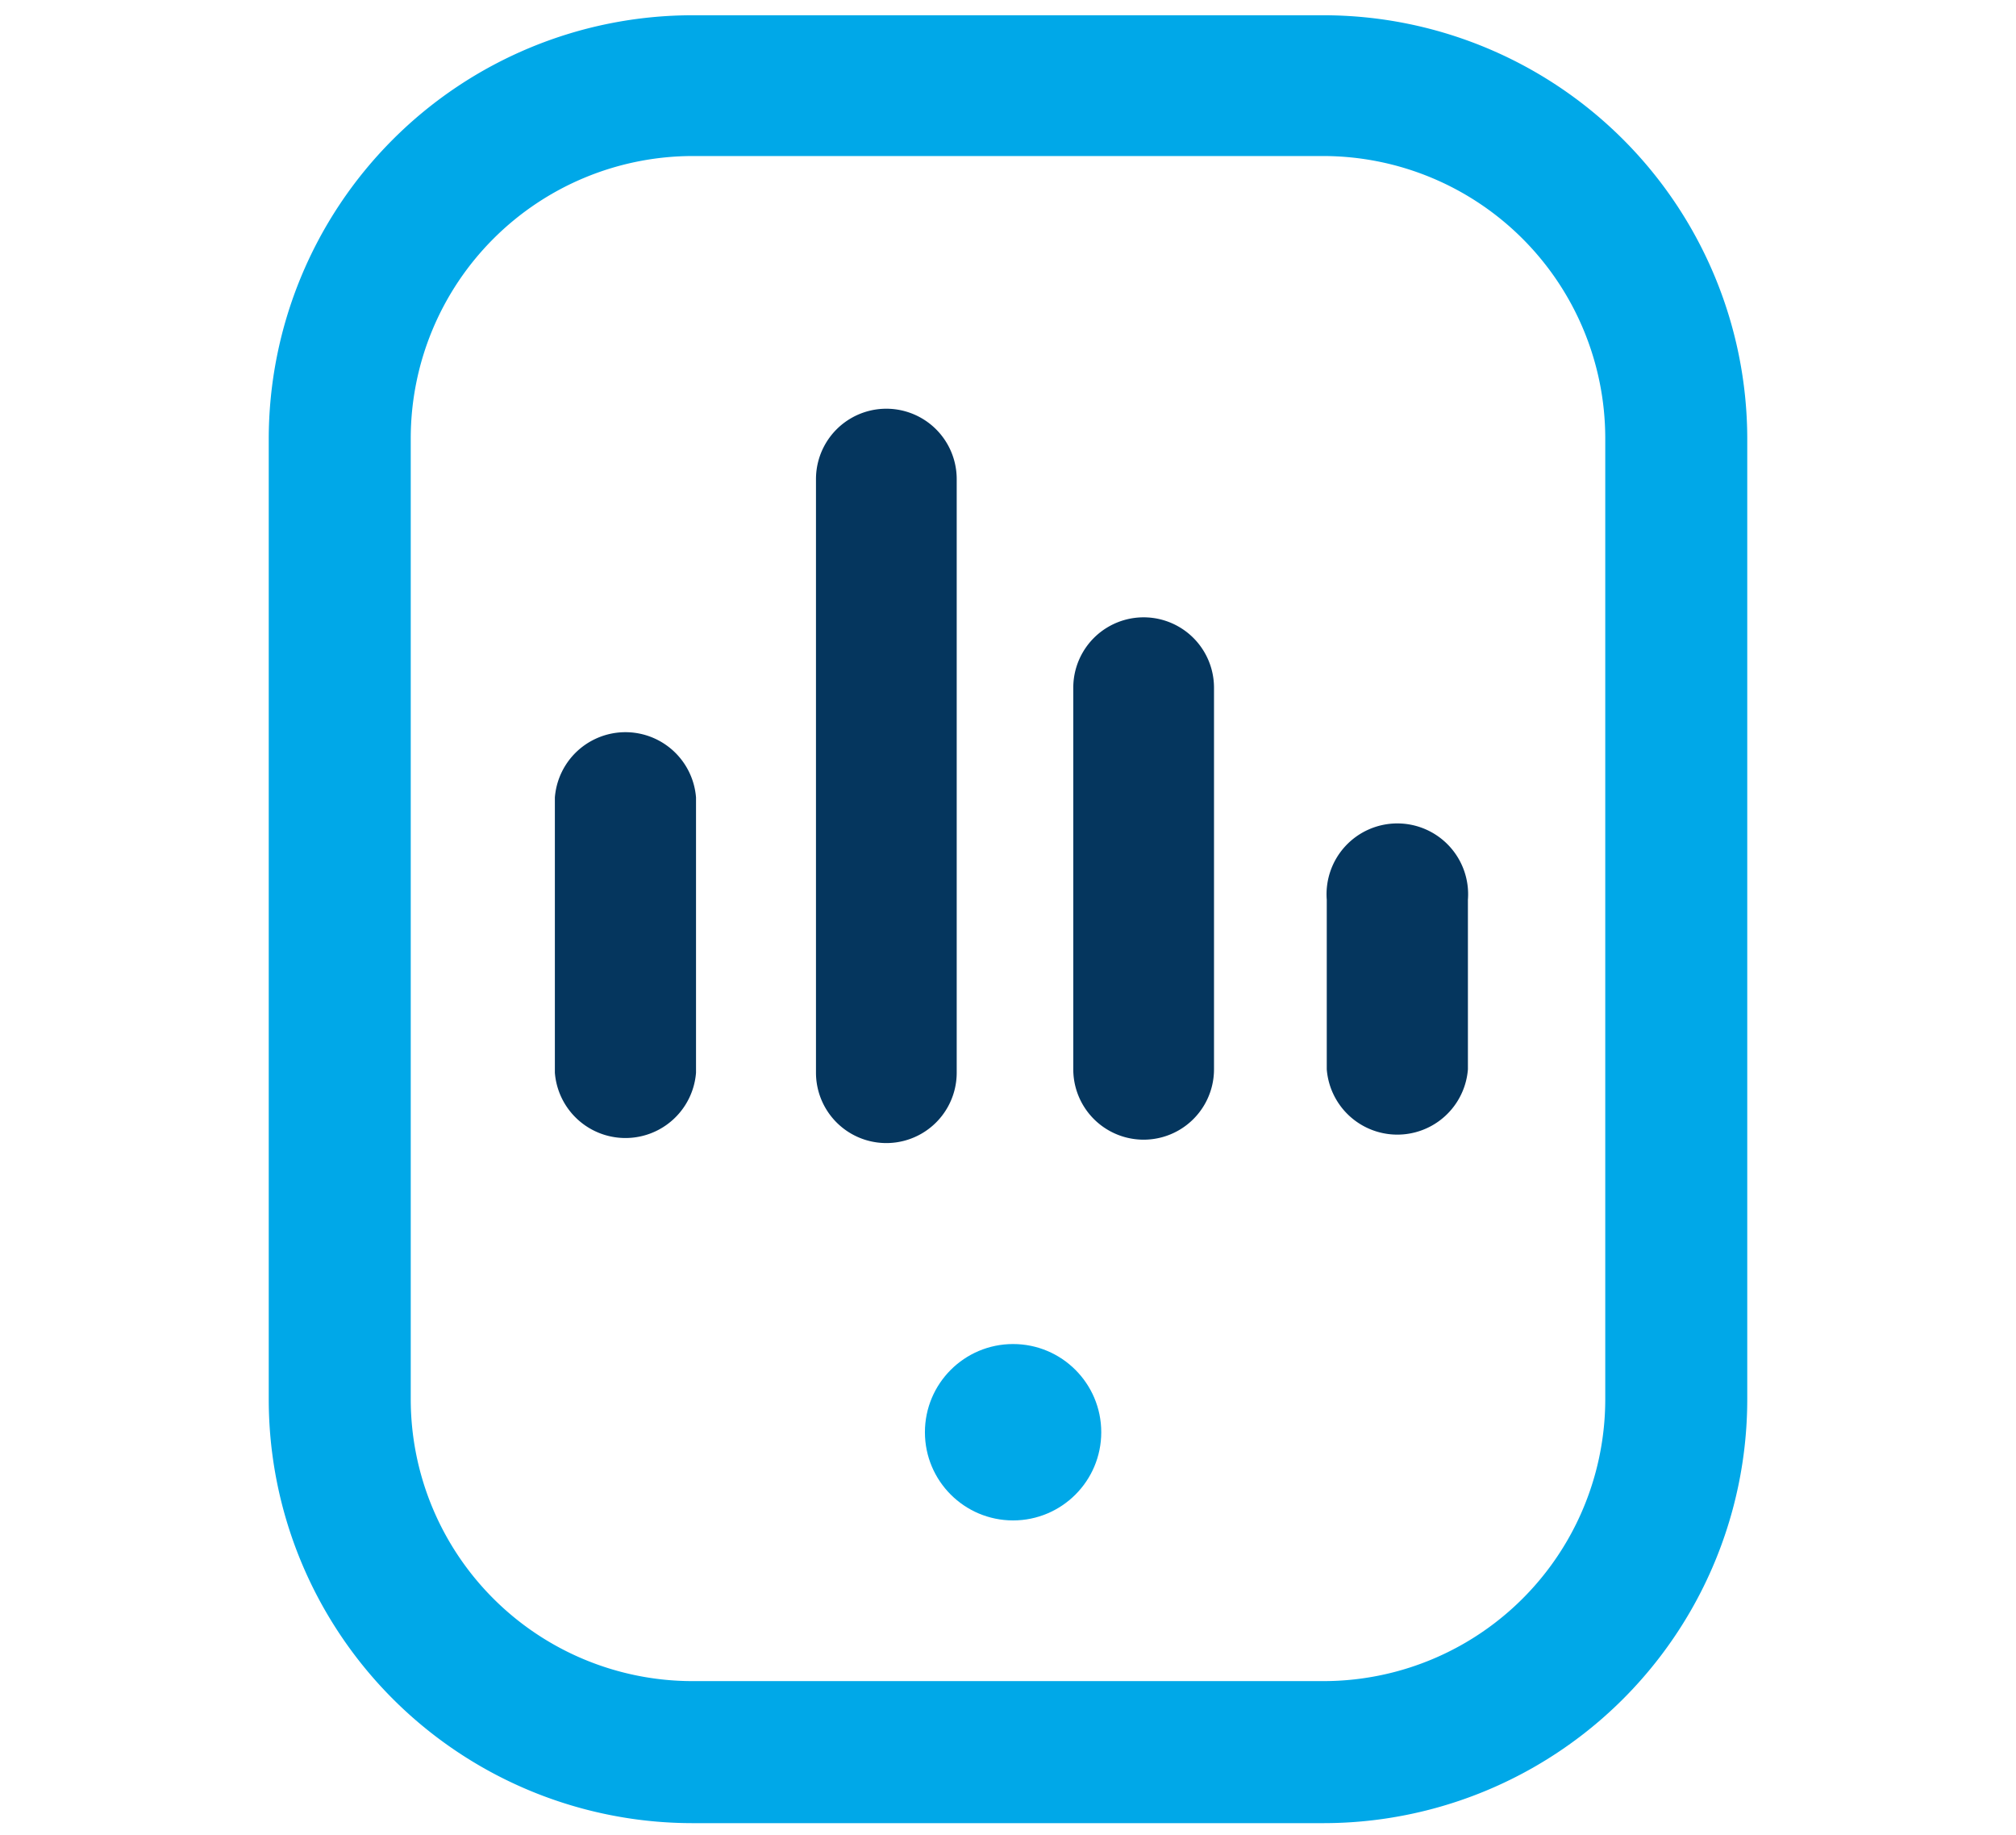
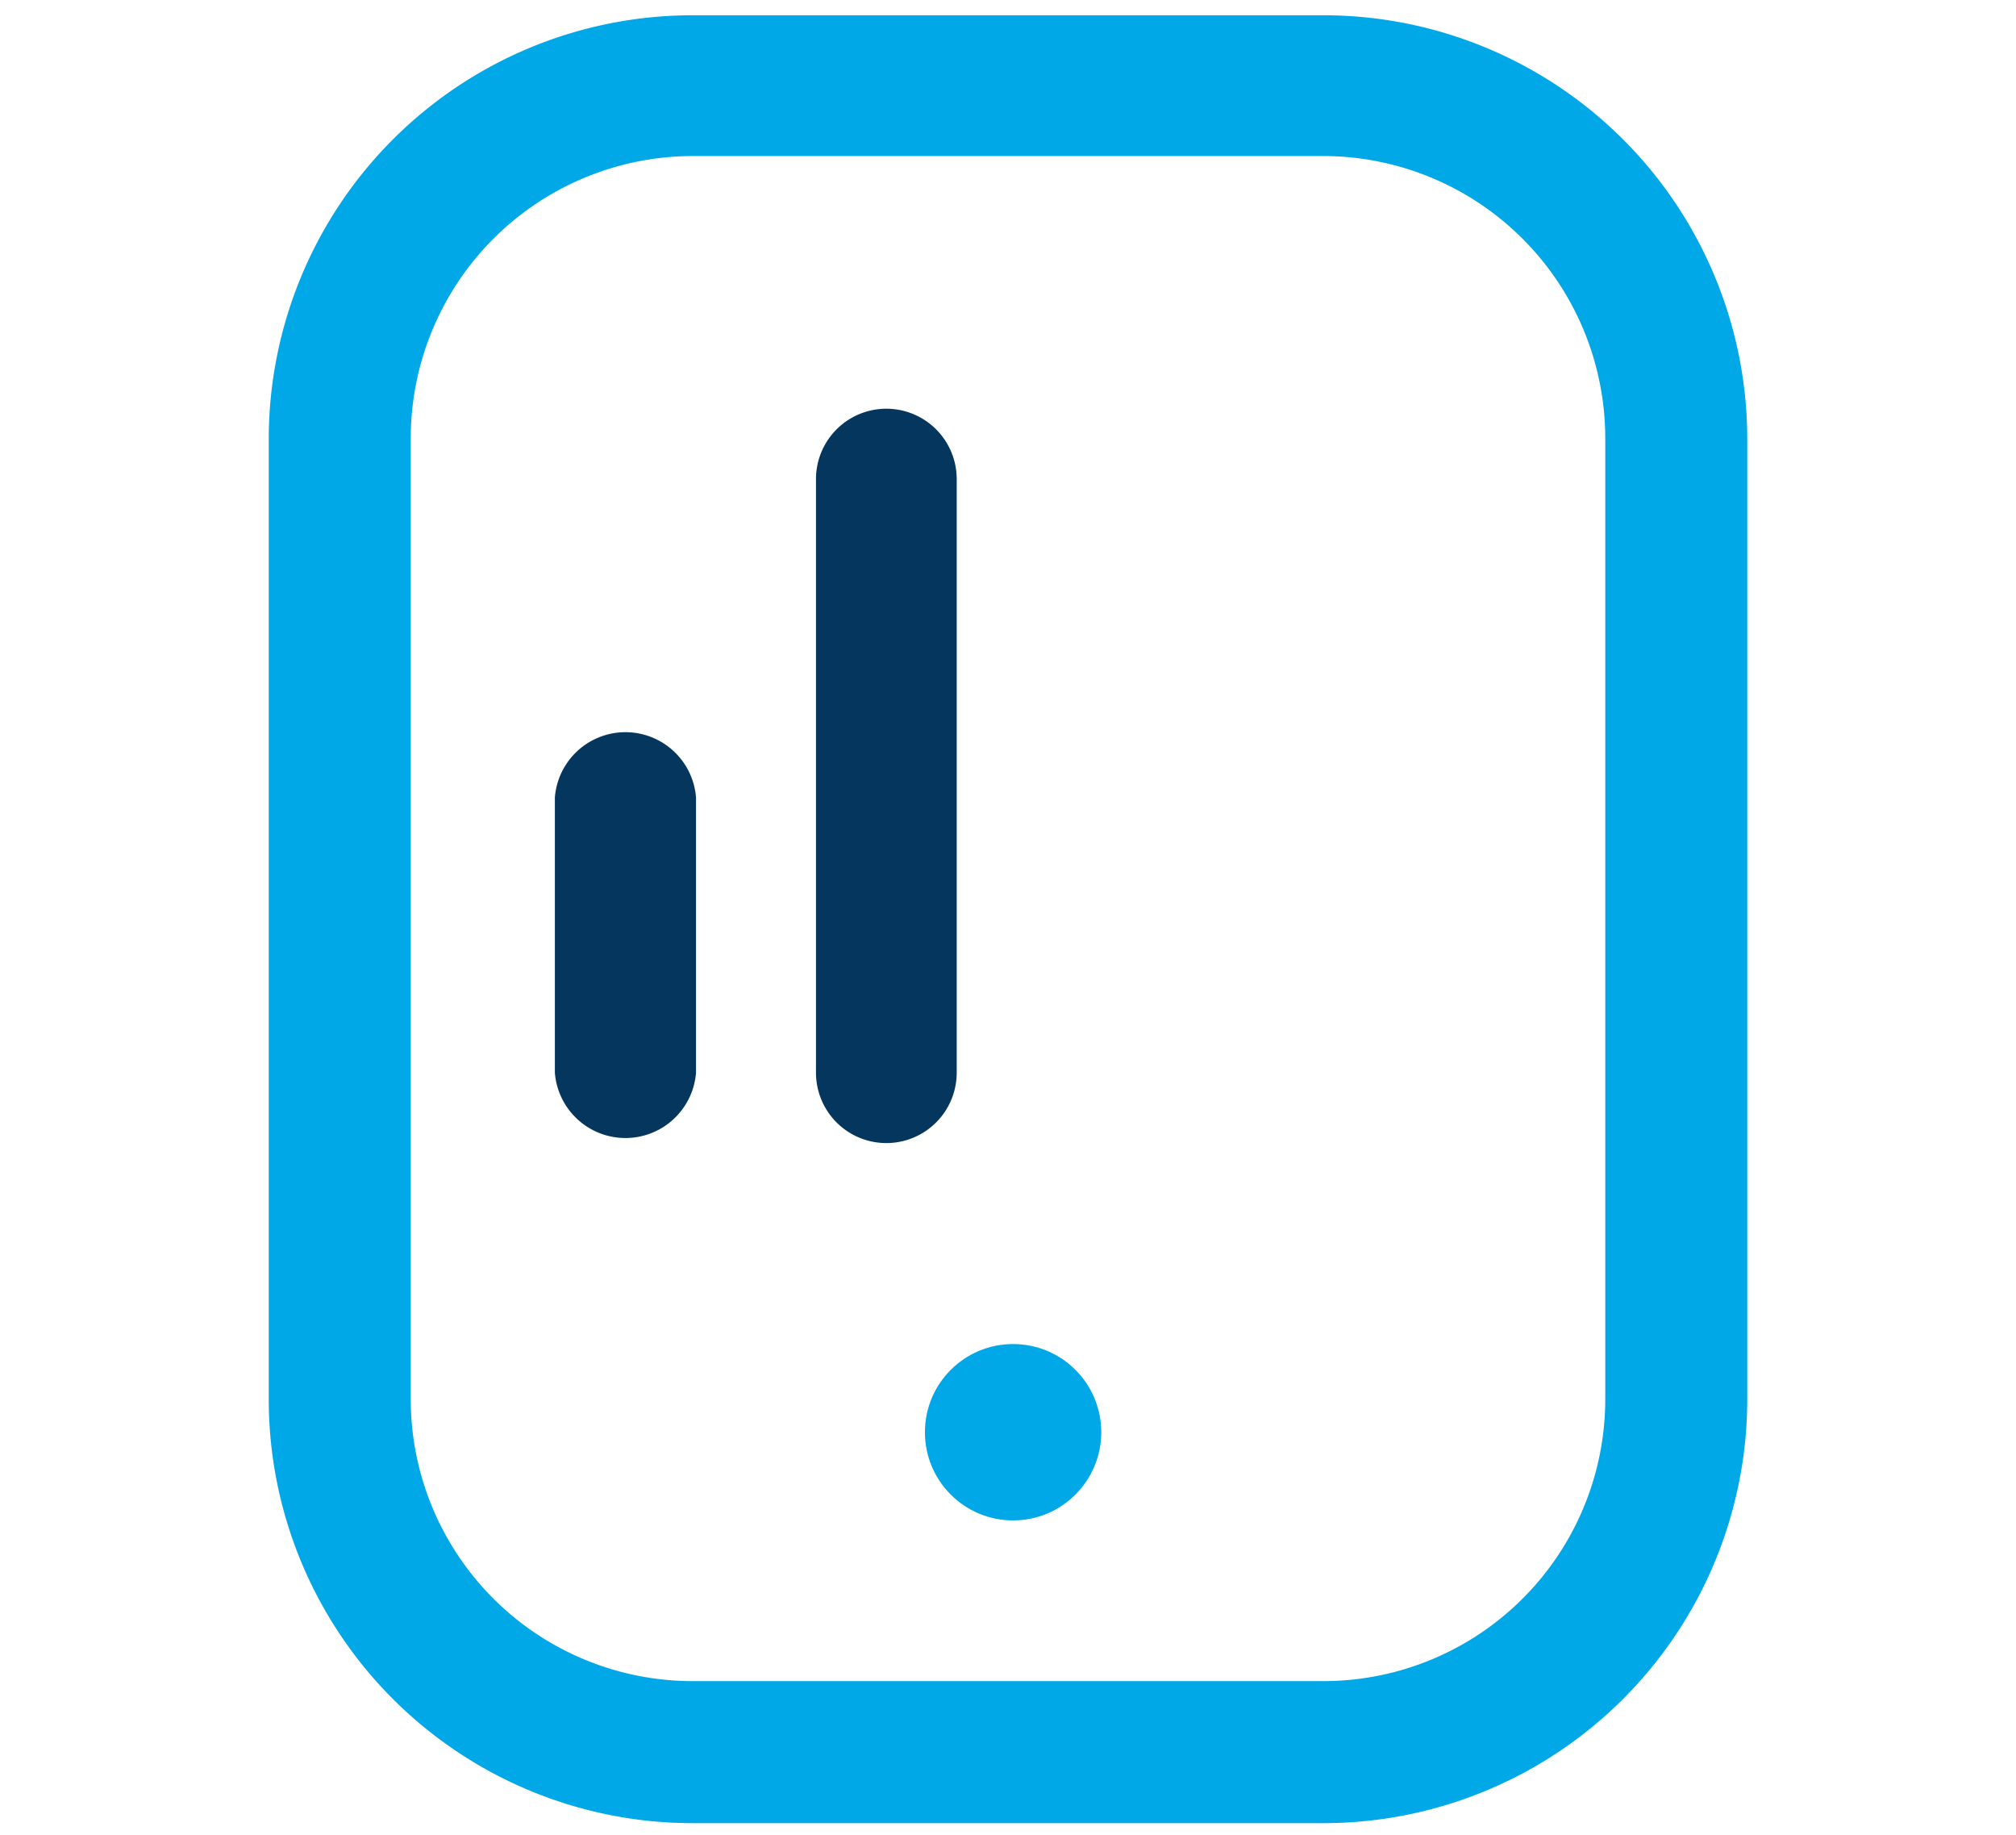
<svg xmlns="http://www.w3.org/2000/svg" viewBox="0 0 47.56 43.28">
  <path d="M31.22.36H16.34a10,10,0,0,0-10,10V33a10,10,0,0,0,10,10H31.22a10,10,0,0,0,10-10V10.33A10,10,0,0,0,31.22.36ZM37.87,33a6.65,6.65,0,0,1-6.65,6.65H16.34A6.65,6.65,0,0,1,9.69,33V10.33a6.66,6.66,0,0,1,6.65-6.65H31.22a6.66,6.66,0,0,1,6.65,6.65Z" style="fill:#00a8e8" />
  <circle cx="23.9" cy="33.78" r="2.08" style="fill:#00a8e8" />
-   <path d="M28.64,25.22v-9a1.66,1.66,0,1,0-3.32,0v9a1.66,1.66,0,0,0,3.32,0Z" style="fill:#05365e" />
-   <path d="M34.63,25.22v-4a1.67,1.67,0,1,0-3.33,0v4a1.67,1.67,0,0,0,3.33,0Z" style="fill:#05365e" />
  <path d="M16.42,25.3V18.81a1.67,1.67,0,0,0-3.33,0V25.3a1.67,1.67,0,0,0,3.33,0Z" style="fill:#05365e" />
  <path d="M22.57,25.3v-14a1.66,1.66,0,0,0-3.32,0v14a1.66,1.66,0,0,0,3.32,0Z" style="fill:#05365e" />
</svg>